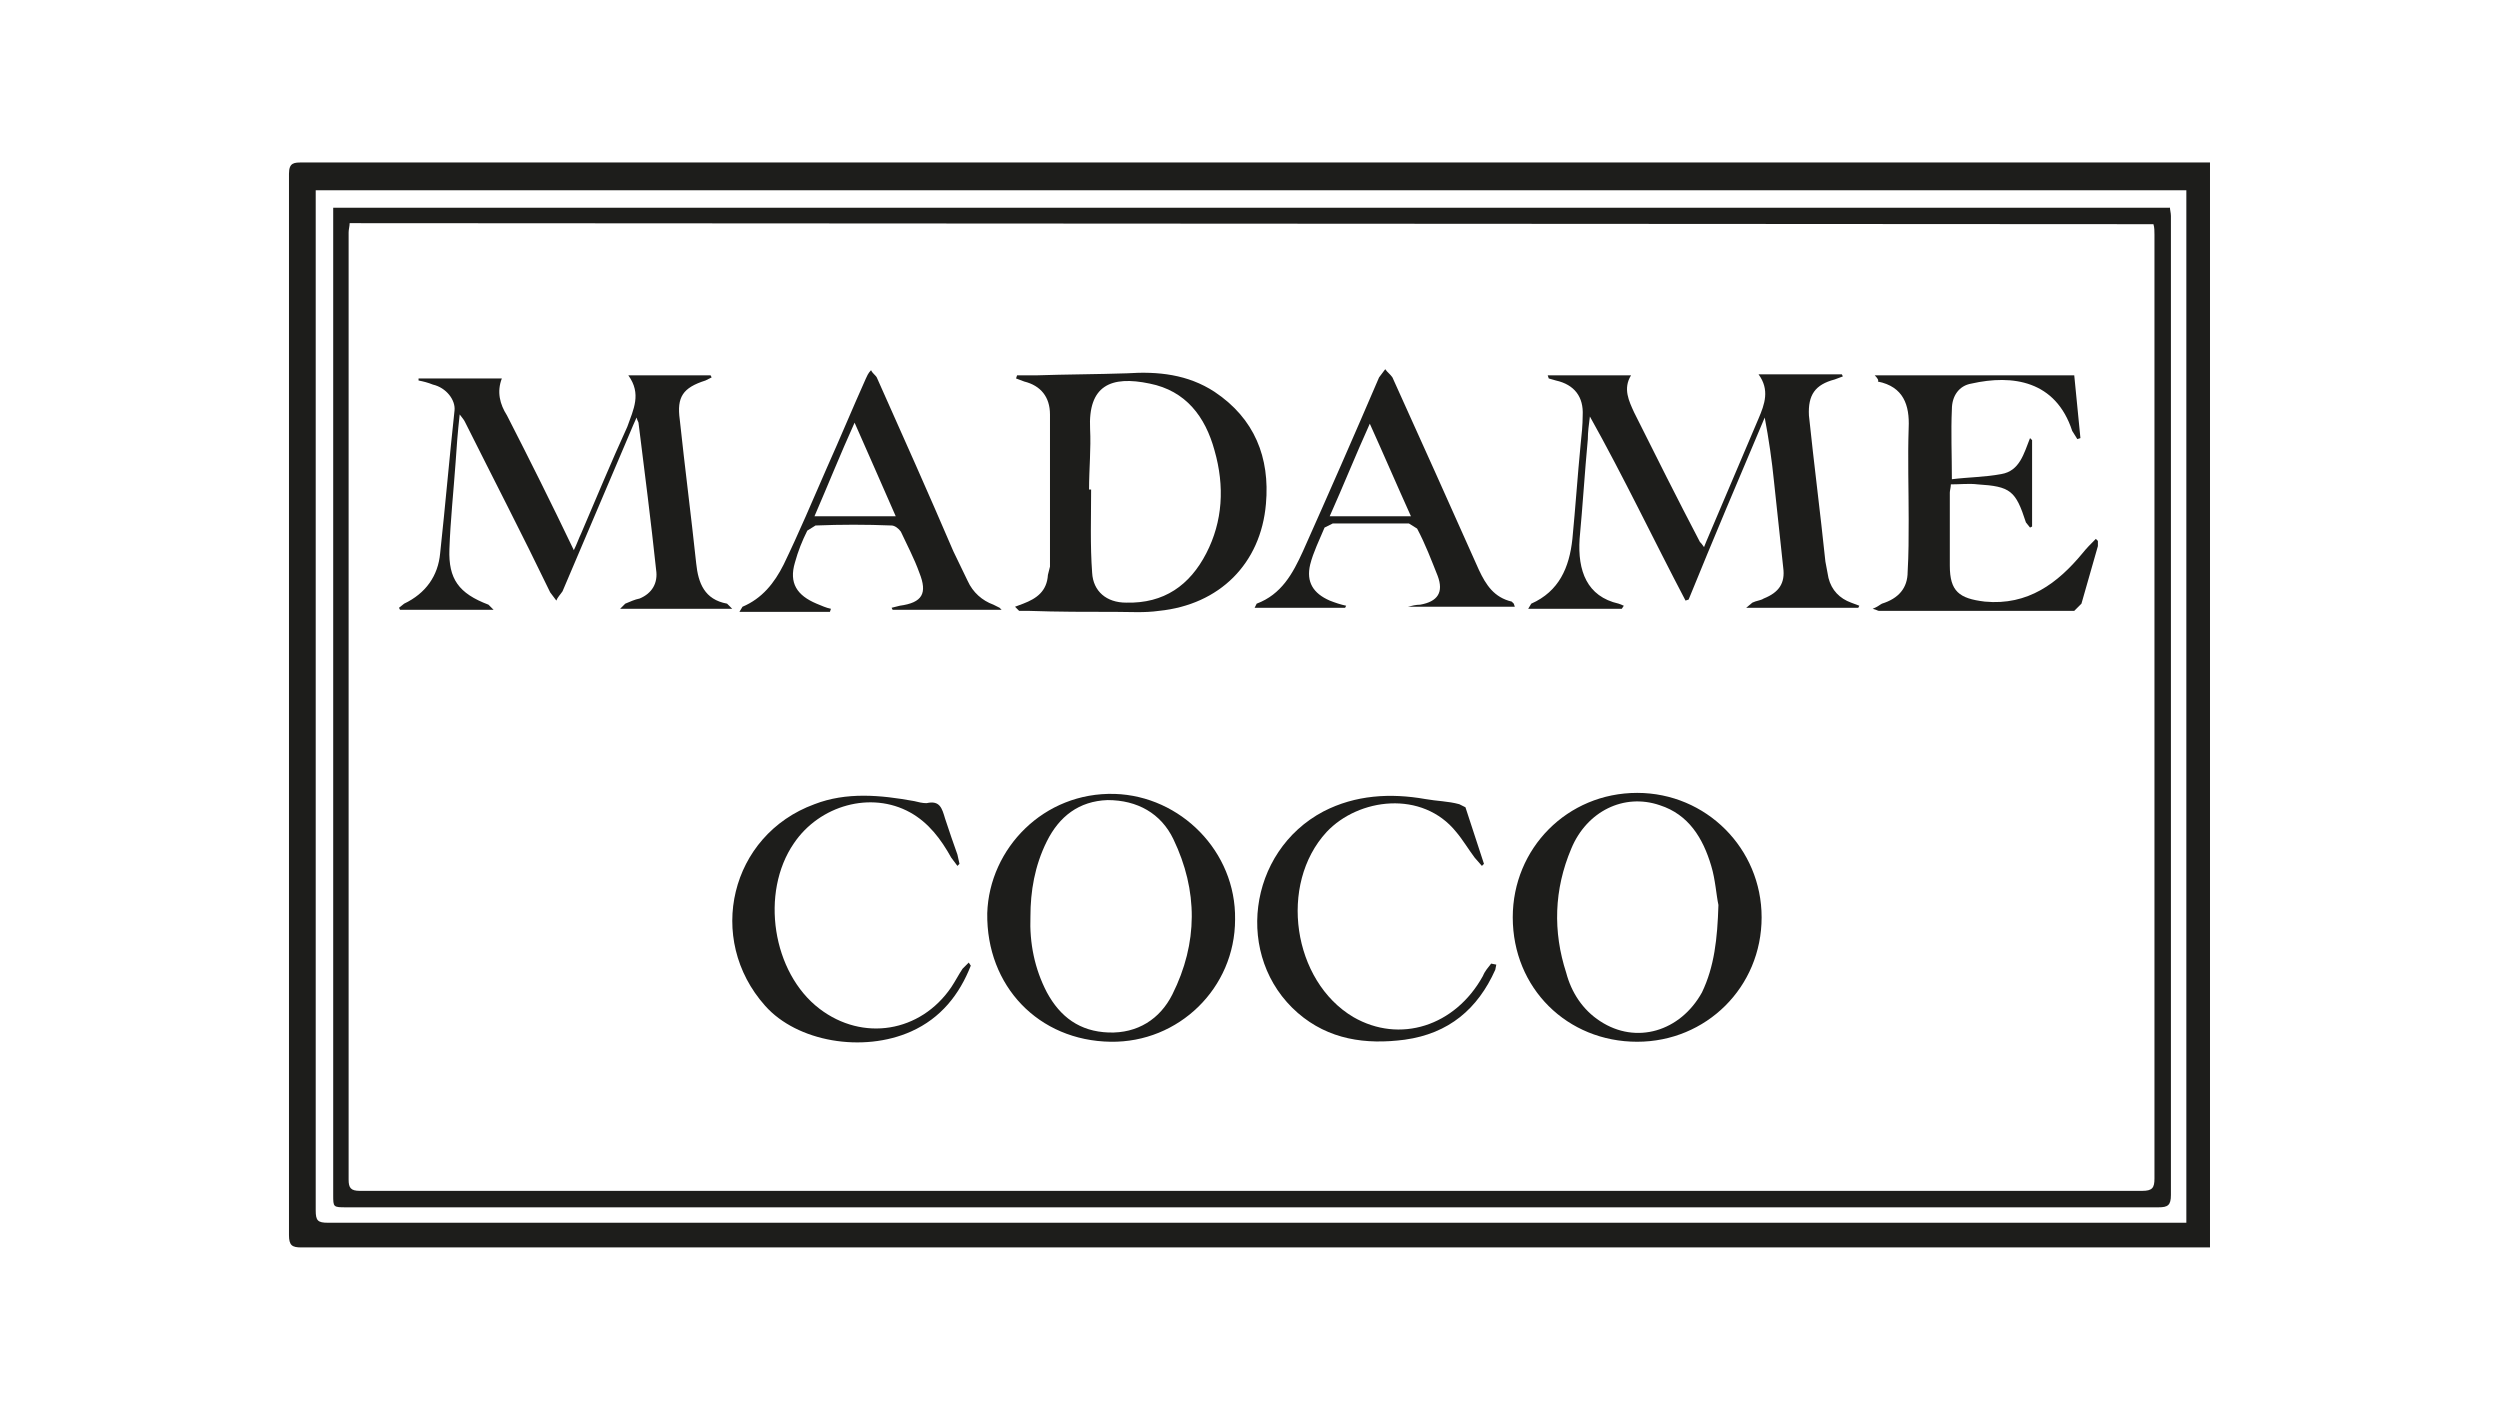
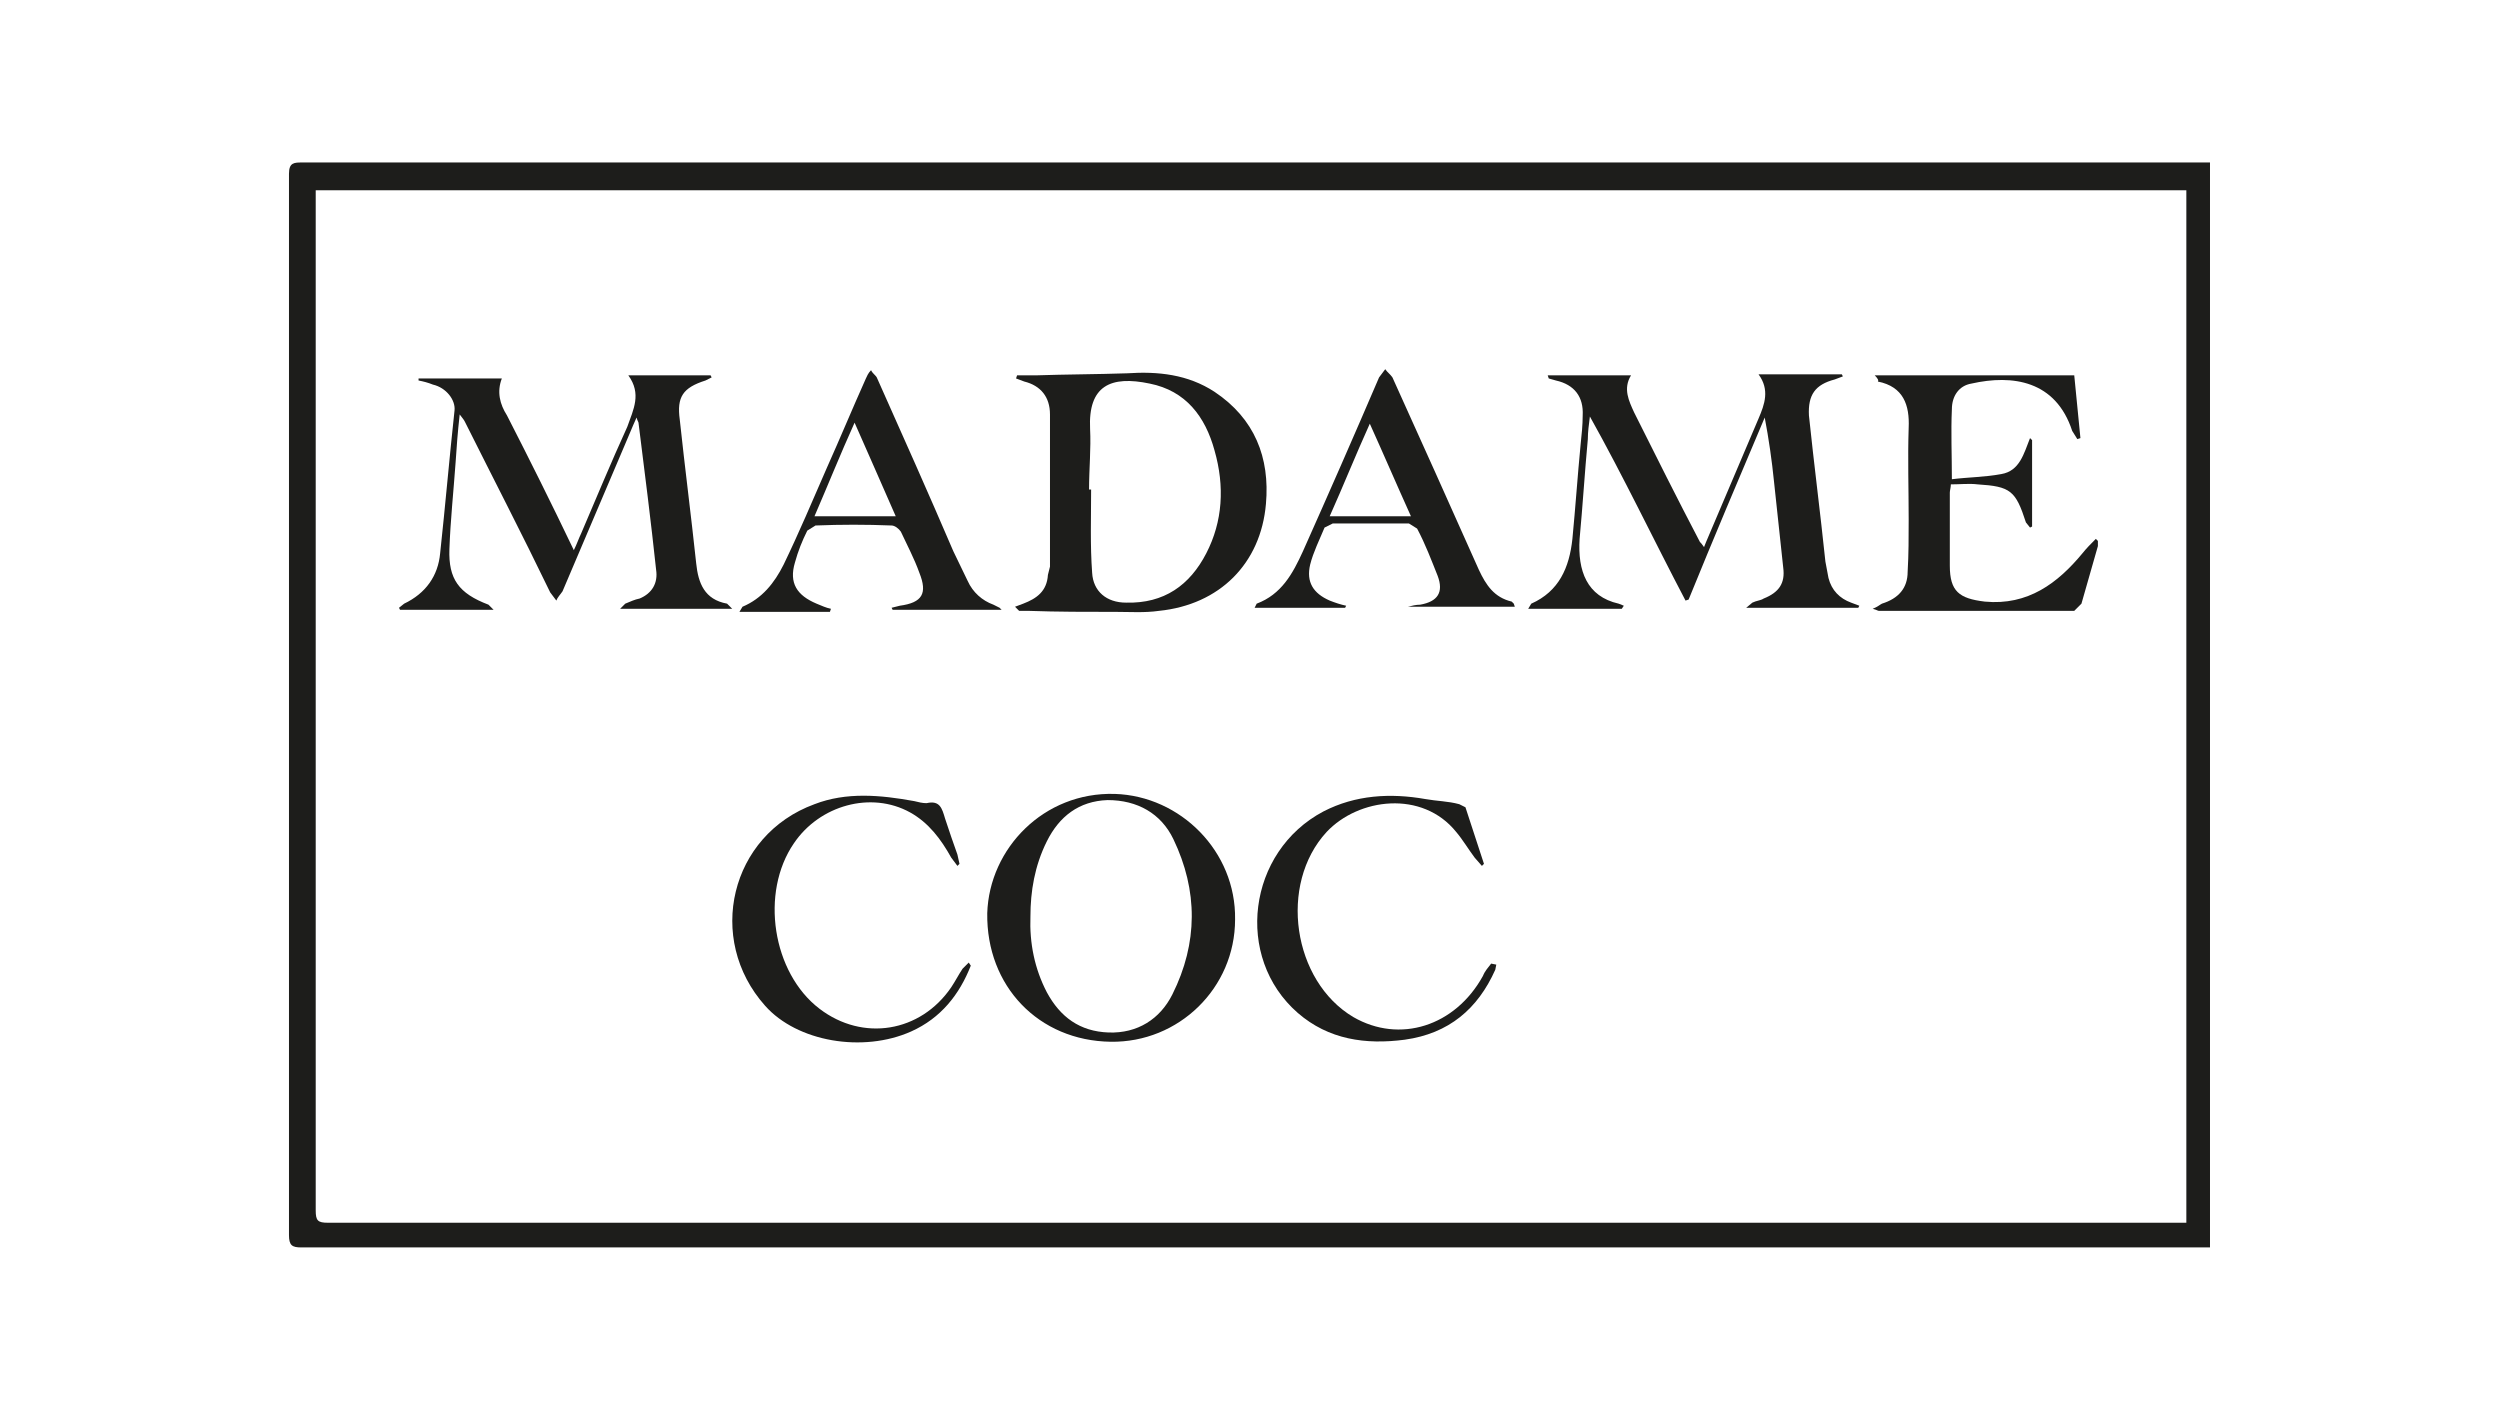
<svg xmlns="http://www.w3.org/2000/svg" xmlns:xlink="http://www.w3.org/1999/xlink" version="1.1" id="katman_1" x="0px" y="0px" viewBox="0 0 243.1 137.4" style="enable-background:new 0 0 243.1 137.4;" xml:space="preserve">
  <style type="text/css">
	.st0{display:none;opacity:0.2;}
	.st1{display:inline;}
	.st2{clip-path:url(#SVGID_2_);}
	.st3{fill:url(#SVGID_3_);}
	.st4{fill:url(#SVGID_4_);}
	.st5{fill:url(#SVGID_5_);}
	.st6{fill:url(#SVGID_6_);}
	.st7{fill:url(#SVGID_8_);}
	.st8{display:none;opacity:0.2;enable-background:new    ;}
	.st9{clip-path:url(#SVGID_10_);}
	.st10{fill:url(#SVGID_11_);}
	.st11{fill:url(#SVGID_12_);}
	.st12{fill:url(#SVGID_13_);}
	.st13{fill:url(#SVGID_14_);}
	.st14{fill:url(#SVGID_15_);}
	.st15{fill:#1D1D1B;}
</style>
  <g class="st0">
    <g class="st1">
      <g>
        <defs>
          <rect id="SVGID_1_" x="-583.9" y="-9.3" width="1920" height="663" />
        </defs>
        <clipPath id="SVGID_2_">
          <use xlink:href="#SVGID_1_" style="overflow:visible;" />
        </clipPath>
        <g class="st2">
          <linearGradient id="SVGID_3_" gradientUnits="userSpaceOnUse" x1="-33.786" y1="-14.122" x2="183.101" y2="141.065" gradientTransform="matrix(1 0 0 1 0 -250.518)">
            <stop offset="0" style="stop-color:#C0C0C0" />
            <stop offset="0.538" style="stop-color:#A5A5A5" />
            <stop offset="1" style="stop-color:#717171" />
          </linearGradient>
          <path class="st3" d="M-69-147.8c39.4-34.2,90.8-54.9,147.1-54.9c108.3,0,198.7,76.6,220.1,178.5      c-13.8-96.7-63.5-181.9-135.1-241.6C72-254.4-9.1-211.3-69-147.8z" />
          <linearGradient id="SVGID_4_" gradientUnits="userSpaceOnUse" x1="-352.64" y1="272.768" x2="140.365" y2="272.768" gradientTransform="matrix(1 0 0 1 0 -250.518)">
            <stop offset="0" style="stop-color:#C0C0C0" />
            <stop offset="0.538" style="stop-color:#A5A5A5" />
            <stop offset="1" style="stop-color:#717171" />
          </linearGradient>
          <path class="st4" d="M-69-147.8c59.9-63.5,141-106.6,232.1-118c15.9-2,32.1-3.1,48.5-3.1c2.4,0,4.9,0.1,7.3,0.2      c-31.3-15.2-65.4-25.3-101.3-29.7c-12.9-1.6-26-2.5-39.4-2.5c-15.9,0-31.5,1.2-46.8,3.4C-124.9-274.9-245-140.4-245,22.2      c0,89.3,36.2,170.1,94.7,228.6c58.5,58.4,139.2,94.6,228.4,94.6c25,0,49.3-2.9,72.7-8.3c11.5-2.6,22.7-5.9,33.7-9.7      c-0.9,0-1.7,0.1-2.6,0.1c-6.2,0-12.3-0.2-18.4-0.5c-133.6-7.3-246.1-94-291.1-213.7c-10.6-24-17.2-50.2-18.8-77.7      c-0.3-4.4-0.4-8.8-0.4-13.3c0-29.3,5.7-57.2,15.8-82.9C-117.5-94.6-96.1-124.4-69-147.8z" />
          <g>
            <linearGradient id="SVGID_5_" gradientUnits="userSpaceOnUse" x1="268.832" y1="34.721" x2="316.654" y2="321.658" gradientTransform="matrix(1 0 0 1 0 -250.518)">
              <stop offset="0" style="stop-color:#C0C0C0" />
              <stop offset="0.538" style="stop-color:#A5A5A5" />
              <stop offset="1" style="stop-color:#717171" />
            </linearGradient>
            <path class="st5" d="M218.9-268.8c-2.4,0-4.8-0.2-7.3-0.2c-16.4,0-32.6,1.1-48.5,3.1C234.8-206.2,284.4-121,298.2-24.3       c3.1,15,4.8,30.5,4.8,46.4c0,8-0.4,15.8-1.2,23.6C298.2,80,286.9,112,269.7,140l13.9,9l39.8,25.8c3.8,2.5,7.2,5.9,9.7,9.8       l12.3,19.2c35.3-51.8,56-114.3,56-181.7C401.3-105.8,326.8-216.5,218.9-268.8z" />
            <linearGradient id="SVGID_6_" gradientUnits="userSpaceOnUse" x1="-61.298" y1="309.345" x2="135.158" y2="545.683" gradientTransform="matrix(1 0 0 1 0 -250.518)">
              <stop offset="0" style="stop-color:#C0C0C0" />
              <stop offset="0.538" style="stop-color:#A5A5A5" />
              <stop offset="1" style="stop-color:#717171" />
            </linearGradient>
-             <path class="st6" d="M243.5,274c-4-2.5-7.2-5.8-9.8-9.7l-4.9-7.5l-29.4-45.3c-35,22.5-76.7,35.6-121.4,35.6       c-91.8,0-170.7-55-205.7-133.9c45.1,119.7,157.5,206.3,291.1,213.7c6.1,0.3,12.2,0.5,18.4,0.5c0.9,0,1.7-0.1,2.6-0.1       c28.3-9.9,54.9-23.6,79-40.5L243.5,274z" />
          </g>
          <g>
            <g>
              <linearGradient id="SVGID_8_" gradientUnits="userSpaceOnUse" x1="119.847" y1="303.735" x2="383.573" y2="579.799" gradientTransform="matrix(1 0 0 1 0 -250.518)">
                <stop offset="0" style="stop-color:#C0C0C0" />
                <stop offset="0.538" style="stop-color:#A5A5A5" />
                <stop offset="1" style="stop-color:#717171" />
              </linearGradient>
              <path id="SVGID_7_" class="st7" d="M402.8,314.3l-78.9-123.8c-1.7-2.6-3.9-4.9-6.4-6.5L190,101.4c-8.6-5.6-19.6-4.4-26.8,2.8        c-7.2,7.2-8.4,18.2-2.8,26.8L243,258.5c1.7,2.6,3.8,4.7,6.5,6.4l123.9,79c3.6,2.3,7.6,3.4,11.5,3.4c5.5,0,10.9-2.1,15.1-6.3        C407,333.8,408.2,322.8,402.8,314.3z M271,212l-4.5,38.2L188,129l121.2,78.5L271,212z" />
            </g>
          </g>
        </g>
      </g>
    </g>
  </g>
  <g class="st8">
    <g class="st1">
      <defs>
        <rect id="SVGID_9_" x="-574.9" y="-8.3" width="1920" height="663" />
      </defs>
      <clipPath id="SVGID_10_">
        <use xlink:href="#SVGID_9_" style="overflow:visible;" />
      </clipPath>
      <g class="st9">
        <linearGradient id="SVGID_11_" gradientUnits="userSpaceOnUse" x1="41.008" y1="335.844" x2="237.738" y2="262.863" gradientTransform="matrix(1 0 0 -1 0 140)">
          <stop offset="0" style="stop-color:#909090" />
          <stop offset="1" style="stop-color:#575757" />
        </linearGradient>
-         <path class="st10" d="M-44.5-129.8c37.8-32.7,87-52.6,140.9-52.6c103.7,0,190.3,73.3,210.8,171     c-13.2-92.7-60.8-174.3-129.5-231.5C90.6-231.9,12.8-190.6-44.5-129.8z" />
        <linearGradient id="SVGID_12_" gradientUnits="userSpaceOnUse" x1="-223.614" y1="106.9" x2="268.004" y2="106.9" gradientTransform="matrix(1 0 0 -1 0 140)">
          <stop offset="0" style="stop-color:#909090" />
          <stop offset="1" style="stop-color:#575757" />
        </linearGradient>
        <path class="st11" d="M-44.5-129.8c57.4-60.8,135.1-102.1,222.3-113c15.2-1.9,30.7-3,46.5-3c2.3,0,4.7,0.1,7,0.2     c-30-14.5-62.7-24.3-97.1-28.5c-12.4-1.5-25-2.4-37.7-2.4c-15.2,0-30.2,1.1-44.8,3.3C-98.1-251.5-213.2-122.7-213.2,33.1     c0,85.5,34.7,162.9,90.7,219c56,56,133.4,90.6,218.8,90.6c24,0,47.3-2.8,69.7-8c11-2.5,21.8-5.6,32.3-9.3c-0.8,0-1.6,0.1-2.5,0.1     c-5.9,0-11.8-0.2-17.6-0.5c-128-7-235.7-90-278.9-204.7c-10.2-23-16.5-48.1-18-74.5c-0.2-4.2-0.4-8.4-0.4-12.7     c0-28,5.4-54.8,15.2-79.4C-91-78.8-70.5-107.3-44.5-129.8z" />
        <linearGradient id="SVGID_13_" gradientUnits="userSpaceOnUse" x1="102.1" y1="-99.25" x2="395.3" y2="-99.25" gradientTransform="matrix(1 0 0 -1 0 140)">
          <stop offset="0" style="stop-color:#909090" />
          <stop offset="1" style="stop-color:#575757" />
        </linearGradient>
        <path class="st12" d="M377.1,285.5c0-0.4-0.1-1-0.1-1.8c-1.1-18.4-8.2-130-100.5-125.1c-95.9,5-155.9,21.3-174.4-17.4     c0,3.4,0.3,6.7,0.8,10.1c5.8,39.3,42.2,74.4,80.8,97.9c6.2,3.8,12.4,7.2,18.6,10.4c2.3,1.2,4.6,2.3,6.9,3.4     c-3.8,8.4-15.6,7.6-27.3,9.2c3,2.7,25.2,18.2,33.6,22.7c49.4,26.3,103.8,14.9,136.5,8.3c-4.4-11.2-9.7-24-17-36.7     c-3.8-6.6-8.2-13.2-13.3-19.1c-2.6-2.9-5.4-5.7-8.4-8.2l-2.4-1.9l-2.4-1.7c-1.6-1.1-3.3-2.2-5-3.2c-6.9-3.9-14.6-6.7-22.5-8.4     s-15.9-2.7-23.7-3.3c-15.7-1.2-30.6-1.7-43.2-3.7c-6.3-0.9-12-2.1-17-3.4c-5-1.3-9.3-2.8-12.7-4.1s-6.1-2.5-7.9-3.4     c-1.8-0.8-2.7-1.3-2.7-1.3s1,0.4,2.8,1.1c1.8,0.8,4.6,1.7,8.1,2.9c3.5,1.1,7.8,2.3,12.8,3.3s10.7,1.8,17,2.4     c12.5,1.2,27.2,0.8,43.1,1.1c8,0.2,16.3,0.6,24.7,1.9c8.4,1.4,17,3.8,25,7.7c2,1,3.9,2,5.9,3.2l2.9,1.8l2.6,1.8     c3.7,2.6,7,5.5,10.1,8.6c6.1,6.2,11.4,13,15.9,19.8c9,13.6,15.6,27.2,21,38.8c5.2,11.5,9.6,21.2,12.6,27.9     c1.5,3.3,2.7,5.8,3.5,7.6c0.7,1.4,1.1,2.2,1.3,2.6l12.2-6.3C395.3,331.2,377.9,296.7,377.1,285.5z" />
        <g>
          <linearGradient id="SVGID_14_" gradientUnits="userSpaceOnUse" x1="283.215" y1="298.662" x2="333.9" y2="95.925" gradientTransform="matrix(1 0 0 -1 0 140)">
            <stop offset="0" style="stop-color:#909090" />
            <stop offset="1" style="stop-color:#575757" />
          </linearGradient>
-           <path class="st13" d="M231.2-245.7c-2.3,0-4.6-0.2-7-0.2c-15.7,0-31.2,1.1-46.5,3C246.5-185.7,294-104.1,307.2-11.4      c3,14.3,4.6,29.2,4.6,44.5c0,7.6-0.4,15.2-1.2,22.6c-3.4,32.7-14.2,63.2-30.5,89.8c5.3-0.1,10.5,0.2,15.5,0.8      C324,150,347,165.1,363.3,190C390.4,144,406,90.4,406,33.1C406-89.6,334.7-195.6,231.2-245.7z" />
          <linearGradient id="SVGID_15_" gradientUnits="userSpaceOnUse" x1="-57.801" y1="54.726" x2="125.616" y2="-165.926" gradientTransform="matrix(1 0 0 -1 0 140)">
            <stop offset="0" style="stop-color:#909090" />
            <stop offset="1" style="stop-color:#575757" />
          </linearGradient>
          <path class="st14" d="M209.4,306.3c-1.8-0.9-4.1-2.3-6.6-3.9c-10.7-6.7-26.5-17.8-29.7-20.7l-20.2-18.6l23.4-3.3      c-9.4-5.7-18.1-11.8-26.1-18.1c-17.2,4.4-35.2,6.8-53.7,6.8c-87.9,0-163.5-52.7-197-128.3c43.2,114.7,150.9,197.7,278.9,204.7      c5.8,0.3,11.7,0.5,17.6,0.5c0.8,0,1.6-0.1,2.5-0.1c9.6-3.3,18.9-7.2,28.1-11.4C220.7,311.8,215.1,309.3,209.4,306.3z" />
        </g>
      </g>
    </g>
  </g>
  <g>
    <path class="st15" d="M30.7,18.5v1.3c0,32.6,0,65.3,0,97.9c0,1,0.2,1.2,1.2,1.2c59.9,0,119.7,0,179.6,0h1.1V18.5H30.7z M214.9,15.9   v105.4h-1.2c-61.4,0-123,0-184.4,0c-0.9,0-1.2-0.2-1.2-1.2c0-34.3,0-68.8,0-103.2c0-1.1,0.5-1.1,1.3-1.1c58.4,0,117,0,175.4,0   H214.9z" />
-     <path class="st15" d="M34,21.7c0,0.3-0.1,0.6-0.1,0.9c0,30.7,0,61.4,0,92.1c0,0.8,0.2,1.1,1.1,1.1c57.8,0,115.5,0,173.3,0   c1,0,1.2-0.3,1.2-1.2c0-30.6,0-61.2,0-91.8c0-0.3,0-0.7-0.1-1L34,21.7L34,21.7z M211,20.1c0,0.3,0.1,0.6,0.1,0.9   c0,31.7,0,63.4,0,95.2c0,1-0.3,1.2-1.2,1.2c-22.5,0-45,0-67.5,0c-36.2,0-72.5,0-108.7,0c-1.3,0-1.3,0-1.3-1.2c0-31.6,0-63.1,0-94.6   v-1.4H211z" />
    <path class="st15" d="M61.1,36.5h8l0.1,0.2L68.6,37c-2.2,0.7-2.8,1.6-2.5,3.8c0.5,4.7,1.1,9.3,1.6,14c0.2,1.9,0.8,3.5,3,3.9   l0.5,0.5H60.3l0.5-0.5c0.5-0.2,0.9-0.4,1.4-0.5c1.2-0.5,1.8-1.5,1.6-2.8c-0.5-4.7-1.1-9.4-1.7-14.2c0-0.2-0.1-0.2-0.2-0.6   c-0.5,1.1-0.8,1.9-1.2,2.8c-2,4.7-4,9.4-6,14.1c-0.2,0.3-0.5,0.6-0.6,0.9l-0.6-0.8C50.8,52,48,46.6,45.2,41   c-0.1-0.2-0.2-0.3-0.5-0.7c-0.2,1.8-0.3,3.2-0.4,4.7c-0.2,2.8-0.5,5.6-0.6,8.4c-0.1,2.9,0.9,4.3,3.8,5.4l0.5,0.5h-9.1l-0.1-0.2   l0.5-0.4c2.1-1,3.3-2.7,3.5-4.9c0.5-4.6,0.9-9.3,1.4-13.9c0.1-1-0.8-2.2-2.1-2.5c-0.5-0.2-0.9-0.3-1.4-0.4v-0.2h8.1   c-0.5,1.3-0.2,2.5,0.5,3.6c2.2,4.3,4.3,8.5,6.5,13.1c0.3-0.6,0.5-1.2,0.7-1.6c1.5-3.5,2.9-6.9,4.5-10.4   C61.6,39.8,62.4,38.3,61.1,36.5" />
    <path class="st15" d="M150.5,36.5h8.1c-0.8,1.3-0.2,2.5,0.3,3.6c2.1,4.2,4.2,8.4,6.4,12.6c0.1,0.1,0.2,0.2,0.4,0.5l0.2-0.5   c1.7-4,3.4-8,5.1-12c0.6-1.4,1.1-2.8,0-4.3h8.1l0.1,0.2l-0.8,0.3c-1.9,0.5-2.6,1.5-2.5,3.5c0.5,4.8,1.1,9.4,1.6,14.2   c0.1,0.5,0.2,1.1,0.3,1.6c0.3,1.2,1.1,2,2.2,2.4l0.8,0.3l-0.1,0.2h-10.9l0.6-0.5c0.4-0.2,0.8-0.2,1.1-0.4c1.5-0.6,2.1-1.5,1.9-3   c-0.3-2.8-0.6-5.6-0.9-8.4c-0.2-2-0.5-4.1-0.9-6.2c-2.5,5.9-5,11.8-7.4,17.7l-0.3,0.1c-3.1-5.9-6-12-9.3-17.9   c-0.1,0.8-0.2,1.5-0.2,2.2c-0.3,3.2-0.5,6.5-0.8,9.7c-0.2,3.1,0.7,5.6,3.8,6.3l0.5,0.2l-0.2,0.3h-9.1l0.3-0.5   c2.7-1.2,3.7-3.5,4-6.3c0.3-3.1,0.5-6.1,0.8-9.2c0.1-0.9,0.2-1.9,0.2-2.8c0.1-1.8-0.8-3-2.6-3.4l-0.7-0.2L150.5,36.5" />
    <path class="st15" d="M105.9,47.6h0.2c0,2.7-0.1,5.4,0.1,8.1c0.1,1.8,1.4,2.9,3.3,2.9c3.7,0.1,6.2-1.7,7.8-4.8   c1.6-3.1,1.8-6.5,0.8-10c-0.9-3.3-2.8-5.8-6.3-6.5c-3.8-0.8-6,0.2-5.8,4.4C106.1,43.6,105.9,45.6,105.9,47.6 M98.7,59l0.8-0.3   c1.3-0.5,2.3-1.2,2.4-2.8l0.2-0.8c0-4.9,0-9.9,0-14.8c0-1.7-0.9-2.8-2.5-3.2l-0.8-0.3l0.1-0.3c0.6,0,1.2,0,1.8,0   c3-0.1,5.9-0.1,8.9-0.2c3-0.2,5.9,0.1,8.5,1.8c3.9,2.6,5.4,6.4,5,10.9c-0.5,5.8-4.5,9.8-10.4,10.4c-1.4,0.2-2.8,0.1-4.1,0.1   c-2.8,0-5.8,0-8.6-0.1c-0.3,0-0.6,0-0.9,0L98.7,59z" />
    <path class="st15" d="M100.2,89.1c-0.1,2.6,0.4,5.1,1.6,7.4c1.3,2.4,3.2,3.8,6,3.9c2.8,0.1,5-1.3,6.2-3.7c2.5-5,2.5-10.1,0.1-15.1   c-1.2-2.5-3.5-3.8-6.4-3.8c-2.8,0.1-4.7,1.6-5.9,4C100.6,84.2,100.2,86.7,100.2,89.1 M108,101.3c-7-0.1-12.1-5.4-12-12.5   c0.2-6.3,5.5-11.8,12.4-11.6c6.4,0.2,11.8,5.6,11.7,12.2C120.1,96.1,114.6,101.4,108,101.3" />
-     <path class="st15" d="M167.1,88c-0.2-0.9-0.3-2.5-0.7-3.8c-0.8-2.7-2.2-5-5-5.9c-3.5-1.2-7.1,0.6-8.6,4.2c-1.7,4-1.8,8.1-0.5,12.1   c0.5,1.9,1.6,3.6,3.3,4.7c3.5,2.3,7.8,1,9.9-2.8C166.7,94,167,91.3,167.1,88 M159.2,101.3c-6.8,0-12.1-5.2-12.1-12.1   c0-6.7,5.3-12.1,12.1-12.1c6.7,0,12.1,5.4,12.1,12.1C171.3,96,165.9,101.3,159.2,101.3" />
    <path class="st15" d="M182.3,36.5h19.4c0.2,2.1,0.4,4.1,0.6,6.1l-0.3,0.1l-0.5-0.8c-1.6-4.9-5.8-5.5-9.8-4.6   c-1.2,0.2-1.9,1.2-1.9,2.5c-0.1,2.2,0,4.4,0,6.8c1.6-0.2,3.2-0.2,4.8-0.5c1.8-0.3,2.2-2,2.8-3.5l0.2,0.2v8.4l-0.2,0.1l-0.4-0.5   c-1-3.1-1.5-3.5-4.7-3.7c-0.8-0.1-1.7,0-2.6,0c0,0.3-0.1,0.6-0.1,0.8c0,2.4,0,4.7,0,7.1c0,2.5,0.9,3.2,3.4,3.5   c4.2,0.4,7.1-1.8,9.5-4.7c0.4-0.5,0.8-0.9,1.3-1.4l0.2,0.2v0.5c-0.5,1.8-1.1,3.8-1.6,5.6l-0.7,0.7c-6.3,0-12.7,0-19,0   c-0.1,0-0.2-0.1-0.6-0.2c0.5-0.2,0.7-0.4,0.9-0.5c1.6-0.5,2.5-1.5,2.5-3.1c0.1-1.7,0.1-3.4,0.1-5.1c0-3-0.1-5.9,0-8.9   c0.1-2.2-0.5-4-3-4.5C182.7,37,182.6,36.8,182.3,36.5" />
    <path class="st15" d="M83.1,41.1c-1.4,3.1-2.6,6.1-3.9,9.1h7.9C85.8,47.2,84.5,44.3,83.1,41.1 M97.4,59.3H86.8l-0.1-0.2l0.8-0.2   c2.2-0.3,2.7-1.2,1.9-3.2c-0.5-1.4-1.2-2.7-1.8-4c-0.2-0.3-0.6-0.6-0.9-0.6c-2.5-0.1-4.9-0.1-7.4,0l-0.8,0.5c-0.5,1-0.9,2-1.2,3.1   c-0.6,2,0.2,3.2,2.1,4c0.5,0.2,0.9,0.4,1.4,0.5l-0.1,0.3h-8.8l0.3-0.5c1.9-0.8,3.1-2.3,4-4.1c1.5-3.1,2.8-6.2,4.2-9.4   c1.3-2.9,2.5-5.8,3.8-8.7c0.1-0.2,0.2-0.5,0.5-0.8c0.2,0.4,0.5,0.5,0.6,0.8c2.5,5.6,5,11.2,7.4,16.8c0.5,1,0.9,1.9,1.4,2.9   c0.5,1.1,1.4,1.9,2.5,2.3l0.6,0.3L97.4,59.3" />
    <path class="st15" d="M137.2,50.2c-1.4-3.1-2.6-5.9-4-9c-1.4,3.1-2.6,6.1-3.9,9H137.2z M136.9,59c0.4-0.1,0.8-0.2,1.2-0.2   c1.7-0.3,2.3-1.2,1.7-2.8c-0.6-1.5-1.2-3.1-2-4.6l-0.8-0.5c-2.5,0-4.9,0-7.4,0l-0.8,0.4c-0.5,1.2-1.1,2.4-1.4,3.6   c-0.4,1.7,0.3,2.8,1.9,3.5c0.5,0.2,1.1,0.4,1.6,0.5l-0.1,0.2H122l0.2-0.4c2.4-0.9,3.5-2.9,4.5-5.1c2.5-5.6,5-11.3,7.4-16.9l0.6-0.8   c0.2,0.3,0.5,0.5,0.7,0.8c2.8,6.2,5.6,12.4,8.4,18.7c0.7,1.5,1.5,2.7,3.2,3.1l0.2,0.2l0.1,0.3h-10.6L136.9,59" />
    <path class="st15" d="M94.4,93.9c-1.1,2.8-2.9,5.1-5.8,6.4c-4.7,2.1-11.1,1-14.2-2.5c-5.8-6.5-3.4-16.6,4.8-19.6   c3.1-1.2,6.4-0.9,9.7-0.3c0.4,0.1,0.8,0.2,1.2,0.2c1.3-0.3,1.5,0.5,1.8,1.5c0.4,1.2,0.8,2.4,1.2,3.5l0.2,0.9l-0.2,0.2l-0.6-0.8   c-1-1.8-2.2-3.4-4-4.4c-3.8-2.1-8.8-0.7-11.3,3c-3.3,4.8-2.1,12.6,2.5,16.1c4.2,3.2,9.8,2.3,12.8-2.1c0.4-0.6,0.7-1.2,1.1-1.8   l0.6-0.6L94.4,93.9" />
    <path class="st15" d="M145.5,93.8l-0.1,0.5c-1.7,3.8-4.5,6.2-8.8,6.8c-3.8,0.5-7.4,0-10.4-2.6c-6.2-5.4-4.9-15.7,2.5-19.6   c3.1-1.6,6.5-1.8,9.9-1.2c1.1,0.2,2.2,0.2,3.3,0.5l0.6,0.3c0.6,1.8,1.2,3.7,1.8,5.5l-0.2,0.2l-0.7-0.8c-0.6-0.8-1.2-1.8-1.8-2.5   c-3.3-4.1-9.5-3.3-12.6,0c-4.7,5.1-3.3,14.5,2.6,18c4.5,2.6,9.9,0.9,12.6-4c0.2-0.5,0.5-0.8,0.8-1.2L145.5,93.8" />
  </g>
</svg>